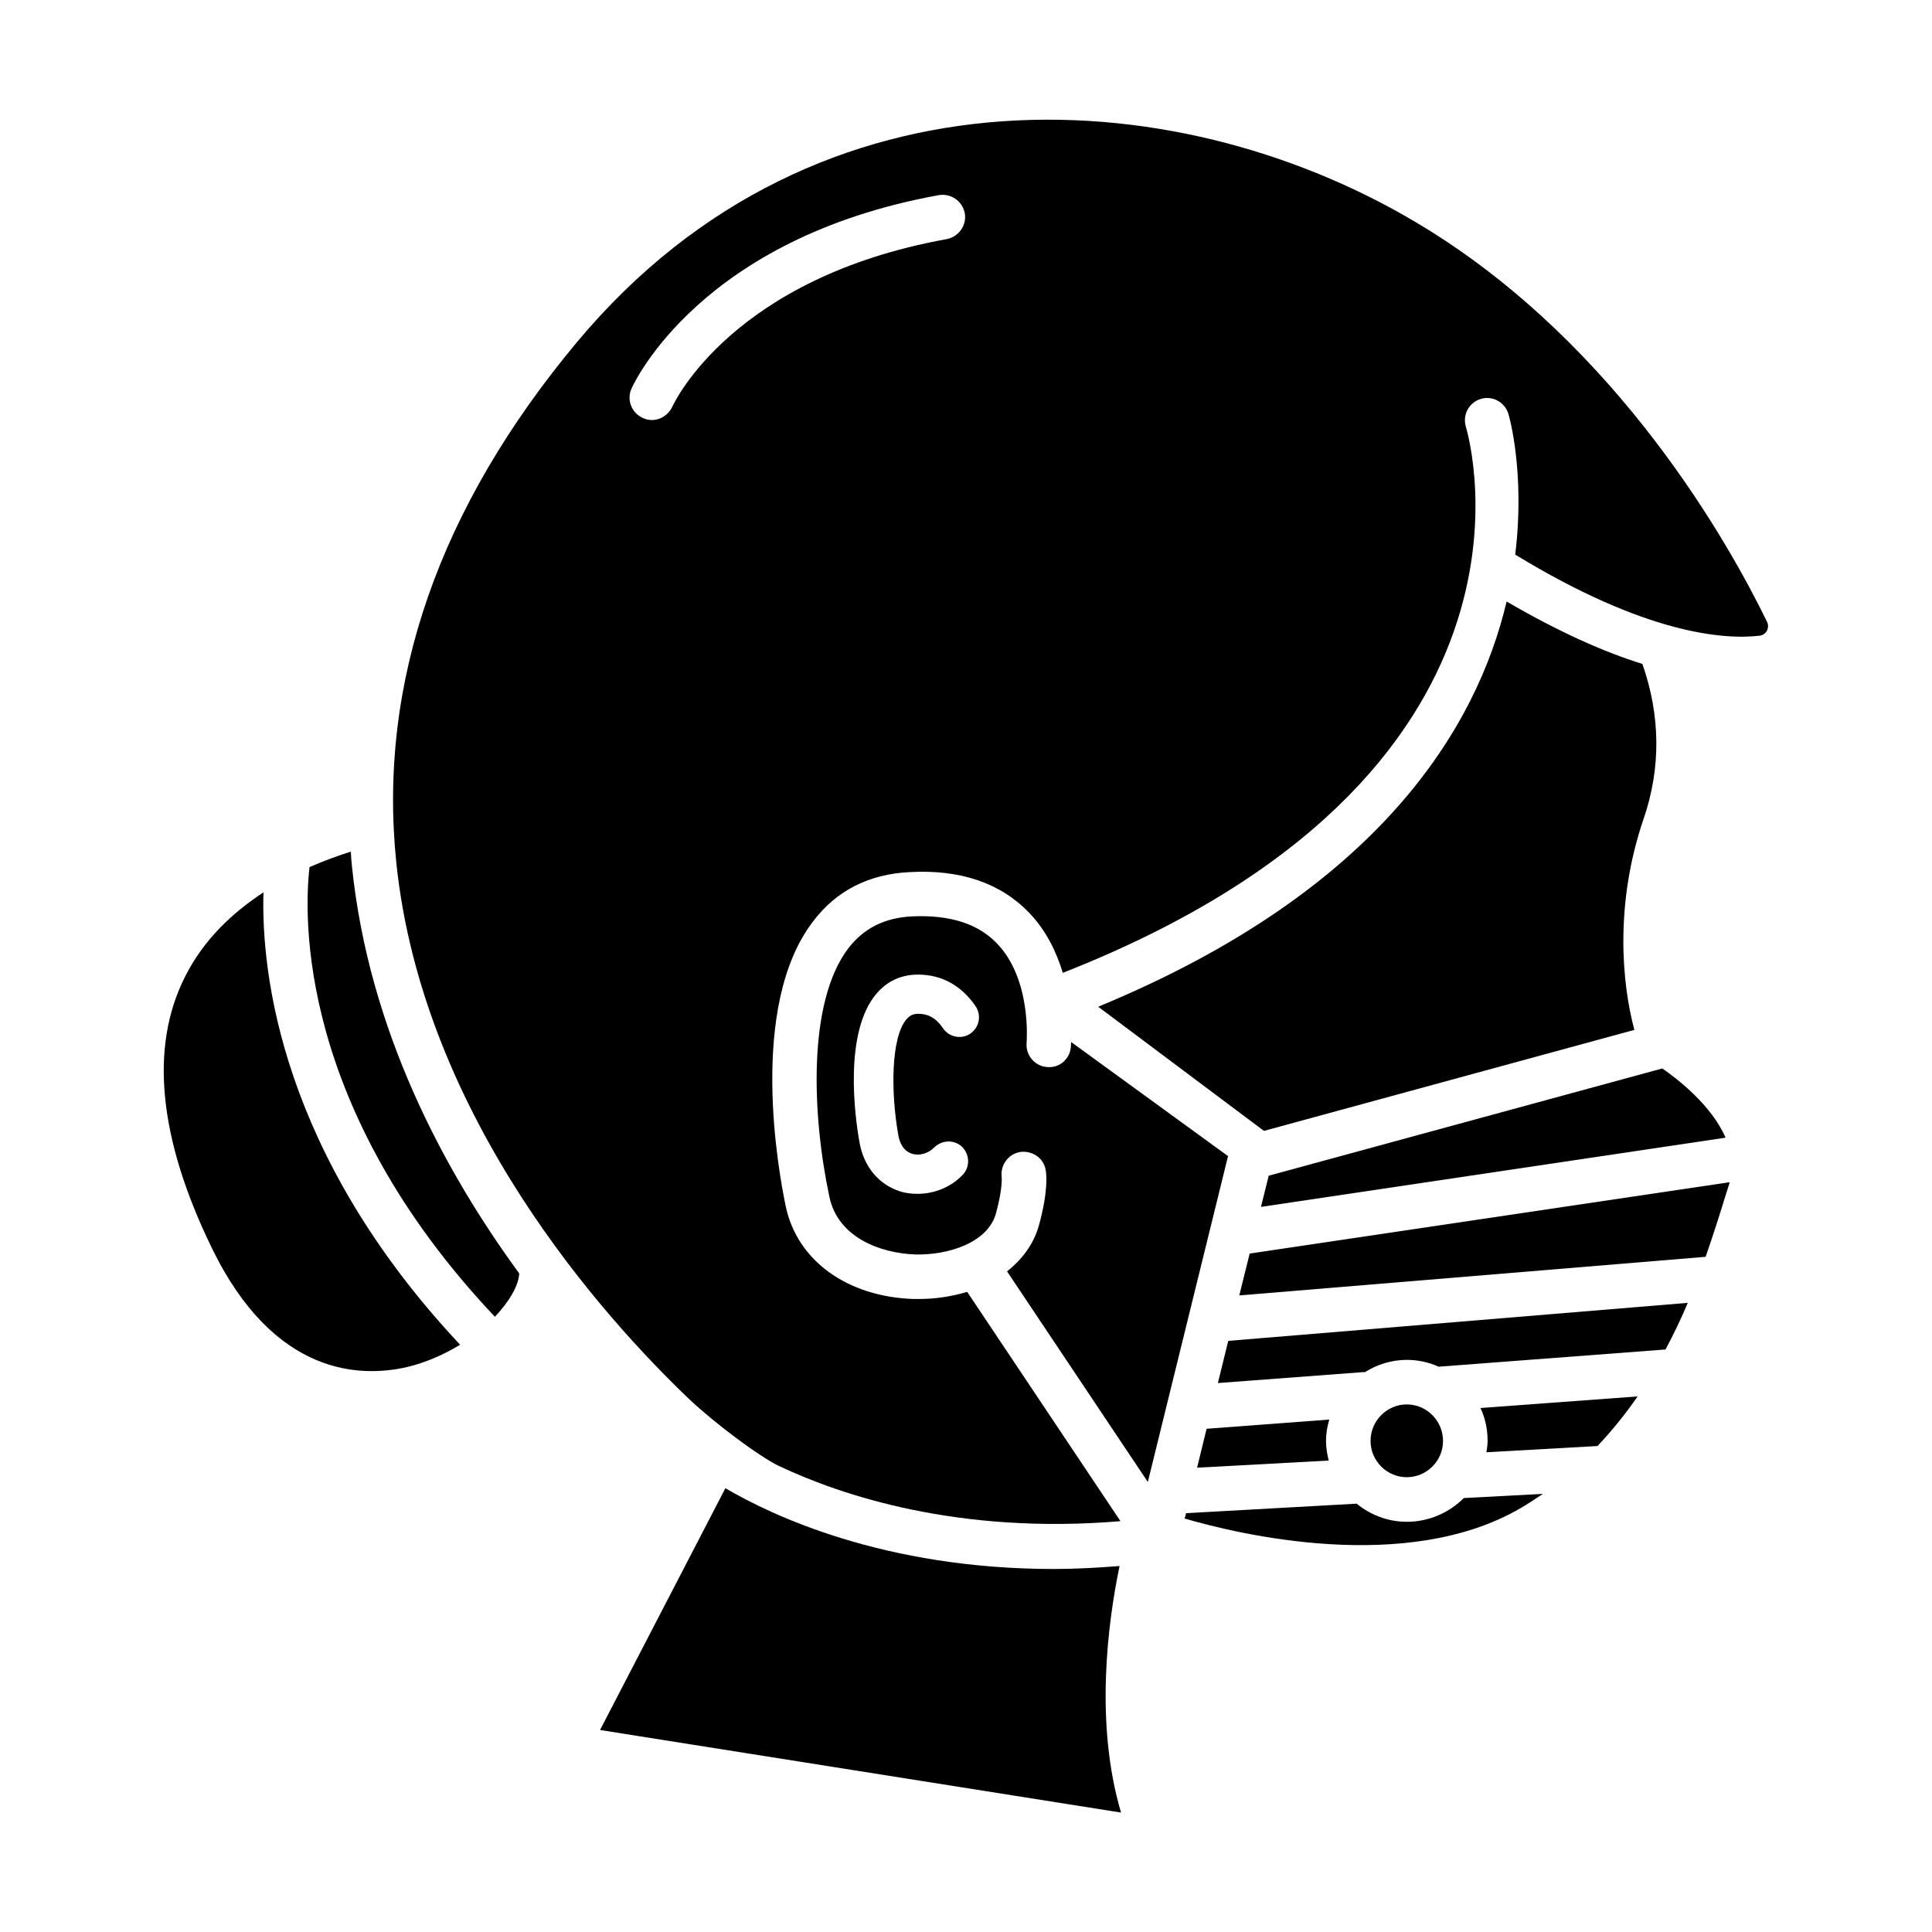
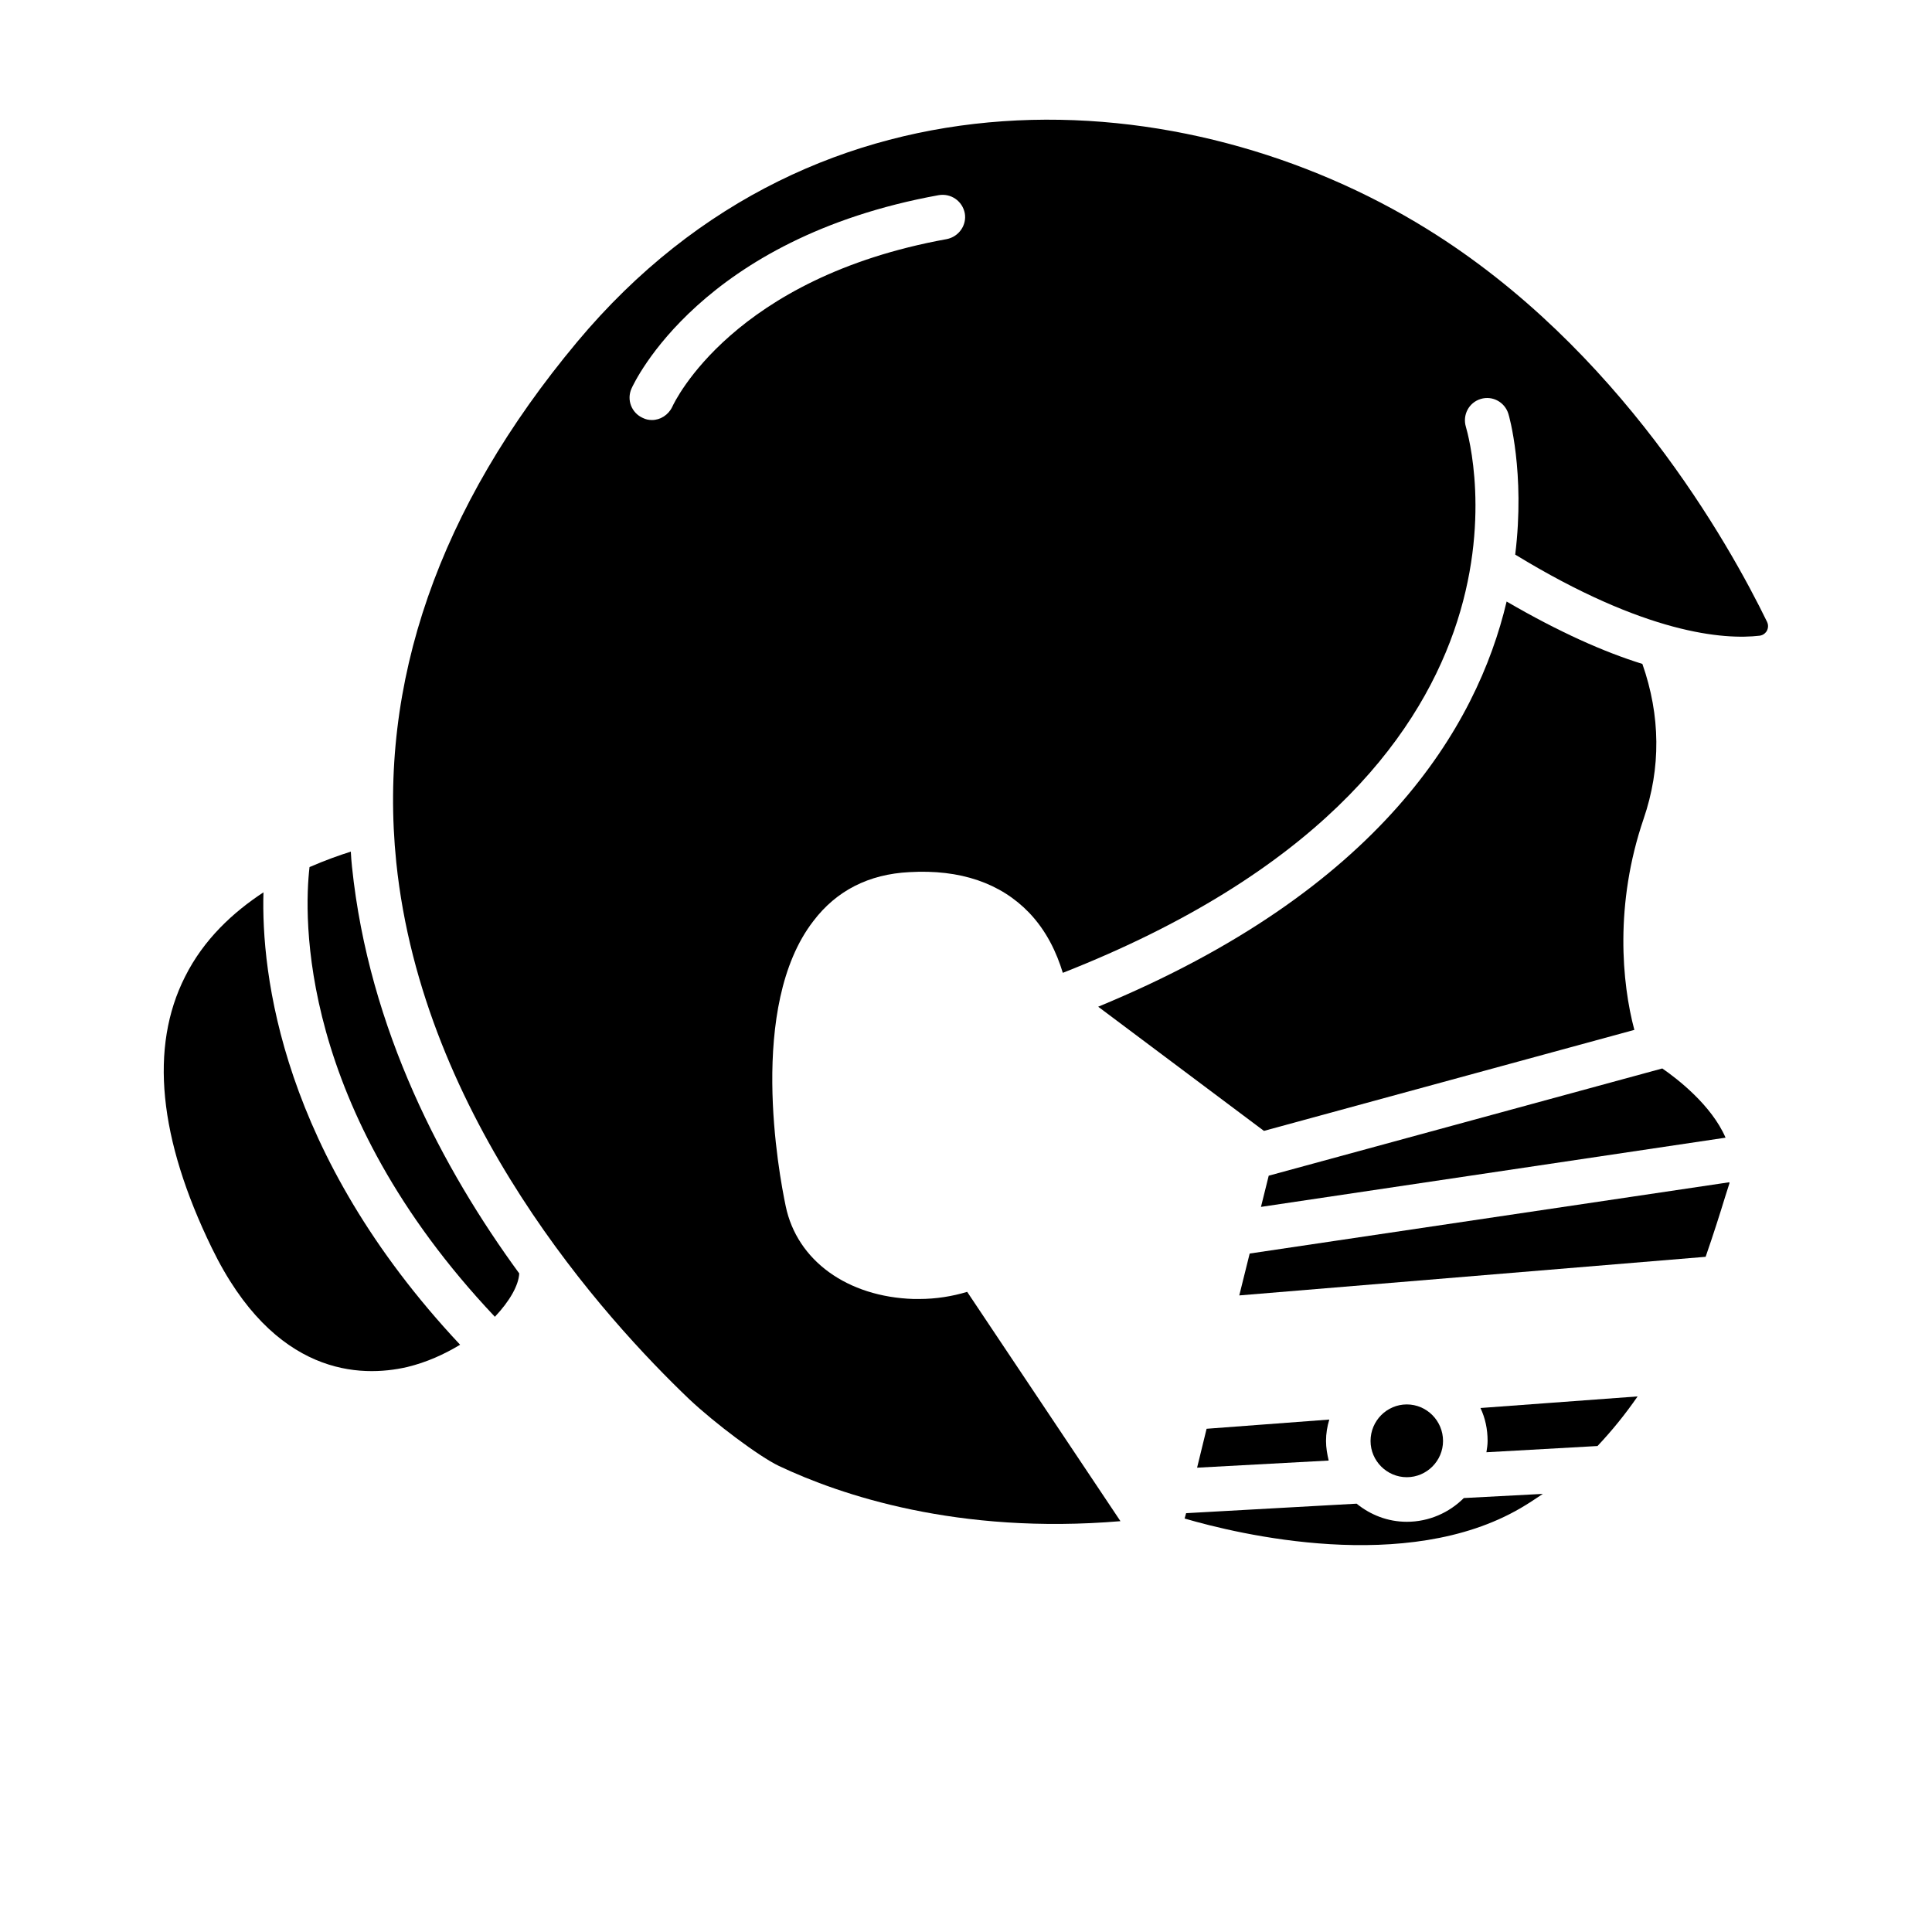
<svg xmlns="http://www.w3.org/2000/svg" fill="#000000" width="800px" height="800px" version="1.1" viewBox="144 144 512 512">
  <g>
    <path d="m543.27 303.41c-7.871 33.297-33.613 76.594-108.24 107.38l43.926 32.906 98.164-26.766c-3.305-12.359-5.273-33.297 2.441-55.891 4.644-13.539 4.488-27.395-0.316-41.094-10.152-3.148-22.039-8.426-35.973-16.531z" />
    <path d="m612.31 308.84c-10.156-20.859-39.203-72.66-90.133-104.15-63.527-39.359-161.14-46.762-225.22 29.914-36.684 43.926-52.82 90.371-47.941 137.92 7.008 67.855 55.418 121.07 77.695 142.33 6.691 6.297 18.422 15.113 23.695 17.633 16.297 7.715 47.391 18.262 90.527 14.641l-40.621-60.773c-3.938 1.18-8.188 1.891-12.754 1.891h-1.418c-17.555-0.551-30.938-10.156-33.93-24.641-1.812-8.66-10.078-52.98 7.32-75.492 6.141-8.109 14.719-12.438 25.426-12.988 13.539-0.789 24.246 2.914 31.805 10.785 4.566 4.801 7.242 10.469 8.895 15.902 132.8-52.191 107.93-140.91 106.82-144.69-0.945-3.148 0.789-6.453 3.938-7.398 3.148-0.945 6.375 0.867 7.32 3.938 0.156 0.395 4.488 15.586 1.812 37.312 34.559 21.098 55.34 22.594 64.785 21.492 1.102-0.156 1.652-0.867 1.891-1.258 0.238-0.477 0.555-1.344 0.082-2.367zm-217.43-101.47c-56.52 10.234-72.109 43.059-72.738 44.477-1.023 2.125-3.148 3.465-5.352 3.465-0.867 0-1.652-0.156-2.441-0.551-2.992-1.34-4.328-4.801-2.992-7.793 0.707-1.574 18.422-39.832 81.398-51.246 3.305-0.551 6.297 1.574 6.926 4.801 0.551 3.148-1.574 6.219-4.801 6.848z" />
-     <path d="m427.87 420.15c-0.078 0.707-0.078 1.18-0.078 1.34-0.316 3.227-3.07 5.668-6.453 5.273-3.227-0.316-5.59-3.227-5.273-6.453 0-0.395 1.34-16.766-7.871-26.293-5.039-5.273-12.594-7.637-22.594-7.164-7.242 0.395-12.676 3.148-16.766 8.422-10.941 14.328-9.605 44.477-5.039 65.891 2.281 10.863 13.617 14.957 22.75 15.273 8.66 0.234 19.285-3.07 21.41-10.941 1.812-6.613 1.496-9.605 1.496-9.605-0.395-3.148 1.812-6.141 4.961-6.613 3.148-0.395 6.141 1.574 6.691 4.723 0.234 1.18 0.707 5.59-1.73 14.562-1.34 4.961-4.328 9.055-8.5 12.359l37.312 55.812 21.254-86.355zm-26.766-2.207c-2.363 1.574-5.59 0.945-7.242-1.496-2.281-3.387-4.801-3.777-6.535-3.777h-0.078c-1.258 0-2.203 0.473-3.07 1.496-4.016 4.801-4.172 19.051-2.125 30.621 0.316 1.812 1.18 4.172 3.621 4.961 1.969 0.629 4.328-0.078 5.902-1.652 2.047-2.047 5.352-2.125 7.398-0.156 2.047 2.047 2.125 5.352 0.156 7.398-3.148 3.305-7.559 5.039-11.965 5.039-1.496 0-3.07-0.156-4.566-0.629-5.746-1.812-9.762-6.613-10.863-13.227-1.18-6.613-4.172-28.891 4.488-39.125 2.832-3.387 6.613-5.117 11.02-5.117h0.078c6.219 0 11.492 2.914 15.191 8.344 1.66 2.441 1.027 5.668-1.41 7.32z" />
-     <path d="m440.7 559.01c-5.984 0.473-11.809 0.789-17.398 0.789-45.184 0-75.02-14.328-87.066-21.41l-33.219 64.078 138.07 21.883c-7-23.617-3.539-50.223-0.391-65.34z" />
    <path d="m236.97 369.69c-2.992 0.945-6.769 2.281-10.941 4.094-1.496 12.832-3.227 63.762 49.121 119.18 3.938-4.172 6.297-8.344 6.453-11.492-20.152-27.551-39.832-64.551-44.32-107.77-0.156-1.34-0.234-2.676-0.312-4.016z" />
    <path d="m213.82 380.48c-8.031 5.273-15.824 12.438-20.781 22.355-9.445 18.656-7.008 42.902 7.086 71.871 16.531 34.086 39.516 34.402 51.797 31.566 5.195-1.258 9.84-3.387 14.012-5.902-47.547-50.695-52.742-98.559-52.113-119.89z" />
    <path d="m526.42 525.87c0-5.352-4.328-9.684-9.605-9.684-5.273 0-9.605 4.328-9.605 9.684 0 5.273 4.328 9.605 9.605 9.605s9.605-4.332 9.605-9.605z" />
    <path d="m538.23 525.87c0 1.023-0.156 1.969-0.316 2.992l29.441-1.652c3.938-4.172 7.477-8.582 10.629-13.145l-41.645 3.07c1.262 2.676 1.891 5.586 1.891 8.734z" />
    <path d="m478.17 463.84 123.12-18.344c-3.699-8.582-12.754-15.586-16.766-18.344l-104.3 28.418z" />
-     <path d="m466.75 510.52 38.73-2.914s0.078 0.078 0.156 0.078c3.227-2.047 7.086-3.305 11.18-3.305 2.992 0 5.824 0.629 8.422 1.812l60.141-4.566c2.203-4.094 4.172-8.266 5.902-12.359l-121.78 10.078z" />
    <path d="m472.42 487.3 123.59-10.234c2.047-5.902 3.777-11.336 5.195-15.98l1.102-3.465v-0.316l-127.13 18.895z" />
    <path d="m516.82 547.29c-5.039 0-9.605-1.812-13.305-4.801l-45.184 2.519-0.395 1.418c14.25 4.172 58.805 14.879 89.031-2.754 2.047-1.18 4.016-2.519 5.902-3.777l-20.941 1.102c-3.852 3.852-9.207 6.293-15.109 6.293z" />
    <path d="m463.76 522.64-2.519 10.312 34.875-1.891c-0.395-1.652-0.707-3.387-0.707-5.195 0-1.969 0.316-3.856 0.867-5.668z" />
  </g>
</svg>